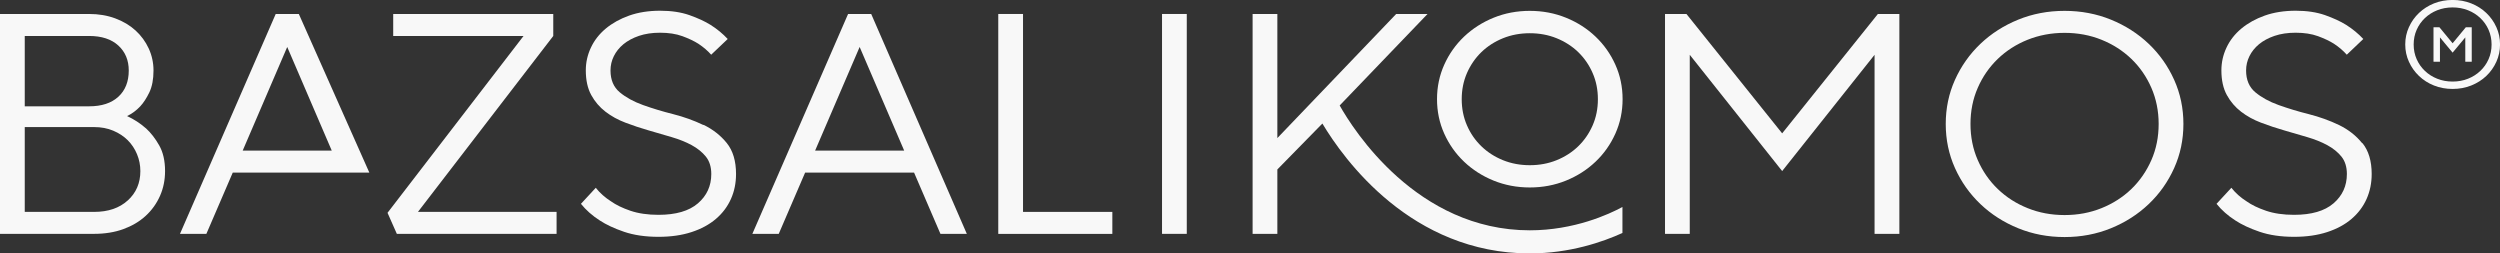
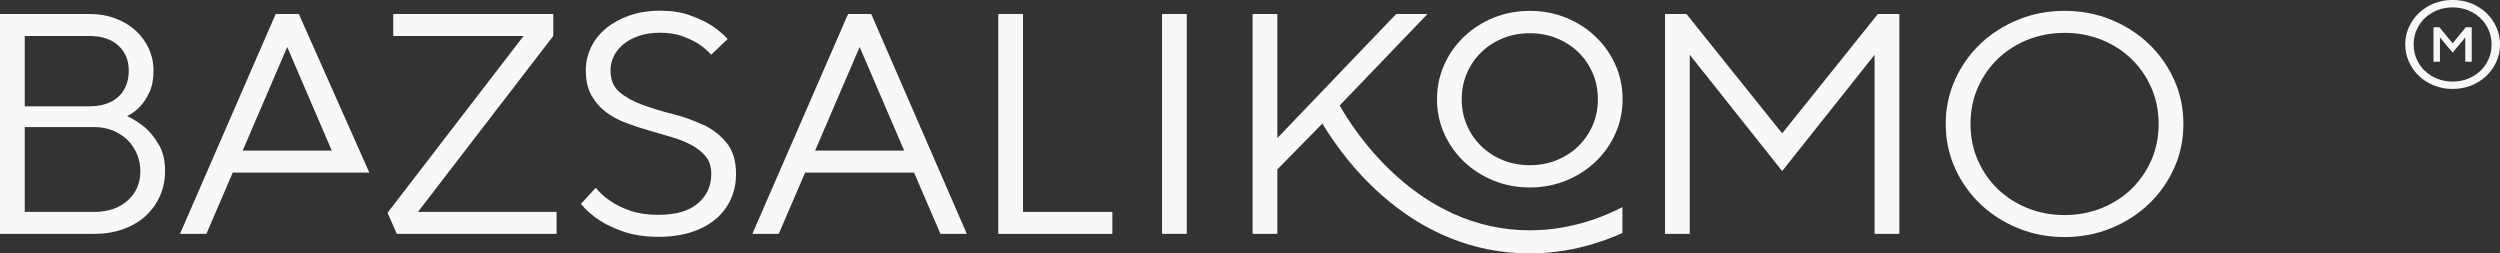
<svg xmlns="http://www.w3.org/2000/svg" width="217" height="22" viewBox="0 0 217 22" fill="none">
  <rect x="0" y="0" width="217" height="22" fill="#333333" stroke="none" />
  <g clip-path="url(#clip0_673_232)">
    <path d="M12.664 11.137C12.166 10.7 11.623 10.346 11.03 10.075C11.448 9.876 11.832 9.594 12.175 9.228C12.463 8.918 12.722 8.516 12.965 8.015C13.203 7.514 13.324 6.885 13.324 6.121C13.324 5.449 13.186 4.813 12.911 4.212C12.635 3.612 12.25 3.091 11.765 2.645C11.276 2.2 10.691 1.85 10.002 1.595C9.312 1.34 8.56 1.213 7.736 1.213H0V20.298H8.167C9.103 20.298 9.947 20.162 10.704 19.888C11.456 19.613 12.104 19.232 12.639 18.742C13.174 18.253 13.588 17.676 13.884 17.012C14.181 16.348 14.327 15.628 14.327 14.844C14.327 13.953 14.156 13.21 13.813 12.609C13.471 12.008 13.086 11.519 12.668 11.137H12.664ZM2.148 3.122H7.736C8.823 3.122 9.671 3.401 10.273 3.954C10.875 4.507 11.176 5.23 11.176 6.121C11.176 7.084 10.875 7.844 10.273 8.397C9.671 8.95 8.827 9.228 7.736 9.228H2.148V3.122ZM11.088 17.398C10.361 18.062 9.387 18.392 8.167 18.392H2.148V11.03H8.167C8.777 11.03 9.333 11.133 9.83 11.344C10.328 11.555 10.745 11.829 11.092 12.175C11.435 12.521 11.703 12.923 11.895 13.389C12.087 13.854 12.183 14.339 12.183 14.848C12.183 15.886 11.82 16.734 11.092 17.398H11.088Z" fill="#F8F8F8" />
    <path d="M23.932 1.213L15.623 20.298H17.913L20.204 14.979H32.057L25.938 1.213H23.932ZM21.065 13.074L24.931 4.077L28.797 13.074H21.061H21.065Z" fill="#F8F8F8" />
    <path d="M48.023 3.122V1.213H34.13V3.122H45.444L33.637 18.472L34.447 20.302H48.311V18.392H36.278L48.023 3.122Z" fill="#F8F8F8" />
    <path d="M61.054 10.851C60.243 10.461 59.37 10.147 58.434 9.908C57.498 9.674 56.624 9.407 55.813 9.117C55.002 8.826 54.329 8.456 53.794 8.011C53.26 7.565 52.992 6.933 52.992 6.118C52.992 5.68 53.088 5.266 53.28 4.877C53.473 4.487 53.748 4.141 54.112 3.838C54.476 3.54 54.923 3.297 55.458 3.114C55.993 2.932 56.603 2.84 57.293 2.84C58.037 2.84 58.68 2.939 59.228 3.138C59.771 3.337 60.235 3.556 60.615 3.795C61.054 4.085 61.426 4.403 61.731 4.749L63.165 3.385C62.743 2.932 62.25 2.522 61.677 2.16C61.18 1.85 60.569 1.571 59.842 1.313C59.115 1.058 58.267 0.931 57.293 0.931C56.319 0.931 55.408 1.07 54.614 1.352C53.819 1.635 53.142 2.013 52.578 2.482C52.014 2.955 51.584 3.504 51.291 4.133C50.994 4.761 50.848 5.418 50.848 6.11C50.848 6.965 51.007 7.677 51.32 8.25C51.634 8.822 52.047 9.304 52.553 9.693C53.059 10.083 53.636 10.401 54.288 10.648C54.935 10.895 55.604 11.117 56.294 11.316C56.983 11.515 57.648 11.71 58.3 11.901C58.948 12.092 59.529 12.323 60.035 12.597C60.54 12.871 60.95 13.202 61.267 13.591C61.581 13.981 61.74 14.486 61.74 15.103C61.74 16.137 61.351 16.988 60.578 17.652C59.805 18.317 58.664 18.647 57.155 18.647C56.219 18.647 55.408 18.528 54.718 18.293C54.029 18.058 53.468 17.784 53.03 17.474C52.516 17.147 52.072 16.754 51.713 16.3L50.426 17.692C50.865 18.237 51.408 18.718 52.06 19.136C52.612 19.498 53.314 19.828 54.166 20.119C55.015 20.409 56.014 20.556 57.159 20.556C58.229 20.556 59.182 20.421 60.022 20.146C60.862 19.872 61.568 19.49 62.141 19.001C62.714 18.512 63.148 17.935 63.445 17.271C63.742 16.606 63.888 15.886 63.888 15.103C63.888 13.977 63.62 13.082 63.086 12.418C62.55 11.754 61.878 11.229 61.067 10.835L61.054 10.851Z" fill="#F8F8F8" />
    <path d="M73.614 1.213L65.305 20.298H67.595L69.886 14.979H79.34L81.63 20.298H83.92L75.62 1.213H73.614ZM70.751 13.074L74.617 4.077L78.483 13.074H70.746H70.751Z" fill="#F8F8F8" />
    <path d="M88.798 1.213H86.65V20.302H96.551V18.392H88.798V1.213Z" fill="#F8F8F8" />
    <path d="M103.012 1.213H100.864V20.298H103.012V1.213Z" fill="#F8F8F8" />
    <path d="M154.692 11.575L146.383 1.213H144.523V20.302H146.671V4.757L154.692 14.848L162.712 4.757V20.302H164.865V1.213H163.001L154.692 11.575Z" fill="#F8F8F8" />
-     <path d="M205.042 12.434C204.507 11.77 203.835 11.245 203.024 10.851C202.213 10.461 201.339 10.147 200.403 9.908C199.467 9.674 198.593 9.407 197.783 9.117C196.972 8.826 196.299 8.456 195.764 8.011C195.229 7.565 194.961 6.933 194.961 6.118C194.961 5.68 195.058 5.266 195.25 4.877C195.442 4.487 195.718 4.141 196.082 3.838C196.445 3.54 196.892 3.297 197.427 3.114C197.962 2.932 198.573 2.84 199.262 2.84C200.006 2.84 200.65 2.939 201.197 3.138C201.741 3.337 202.205 3.556 202.585 3.795C203.024 4.085 203.396 4.403 203.701 4.749L205.134 3.385C204.712 2.932 204.219 2.522 203.647 2.16C203.149 1.85 202.539 1.571 201.812 1.313C201.084 1.058 200.236 0.931 199.262 0.931C198.288 0.931 197.377 1.07 196.583 1.352C195.789 1.635 195.112 2.013 194.548 2.482C193.983 2.955 193.553 3.504 193.26 4.133C192.964 4.761 192.817 5.418 192.817 6.11C192.817 6.965 192.976 7.677 193.29 8.25C193.603 8.822 194.017 9.304 194.523 9.693C195.028 10.083 195.605 10.401 196.257 10.648C196.905 10.895 197.574 11.117 198.263 11.316C198.953 11.515 199.617 11.71 200.269 11.901C200.917 12.092 201.498 12.323 202.004 12.597C202.51 12.871 202.919 13.202 203.237 13.591C203.55 13.981 203.709 14.486 203.709 15.103C203.709 16.137 203.32 16.988 202.547 17.652C201.774 18.317 200.633 18.647 199.124 18.647C198.188 18.647 197.377 18.528 196.688 18.293C195.998 18.058 195.438 17.784 194.999 17.474C194.485 17.147 194.042 16.754 193.683 16.3L192.395 17.692C192.834 18.237 193.377 18.718 194.029 19.136C194.581 19.498 195.283 19.828 196.136 20.119C196.984 20.409 197.983 20.556 199.128 20.556C200.198 20.556 201.151 20.421 201.996 20.146C202.836 19.872 203.542 19.49 204.115 19.001C204.687 18.512 205.122 17.935 205.419 17.271C205.715 16.606 205.862 15.886 205.862 15.103C205.862 13.977 205.594 13.082 205.059 12.418L205.042 12.434Z" fill="#F8F8F8" />
    <path d="M138.492 3.178C137.761 2.482 136.908 1.937 135.93 1.539C134.952 1.142 133.903 0.943 132.787 0.943C131.671 0.943 130.618 1.142 129.644 1.539C128.666 1.937 127.814 2.486 127.082 3.178C126.351 3.874 125.778 4.686 125.36 5.616C124.942 6.547 124.733 7.545 124.733 8.607C124.733 9.669 124.942 10.672 125.36 11.599C125.778 12.529 126.351 13.341 127.082 14.037C127.814 14.733 128.666 15.278 129.644 15.676C130.622 16.073 131.671 16.272 132.787 16.272C133.903 16.272 134.956 16.073 135.93 15.676C136.908 15.278 137.761 14.733 138.492 14.037C139.224 13.341 139.796 12.529 140.214 11.599C140.632 10.668 140.841 9.669 140.841 8.607C140.841 7.545 140.632 6.543 140.214 5.616C139.796 4.686 139.224 3.874 138.492 3.178ZM138.241 10.883C137.936 11.579 137.518 12.187 136.988 12.7C136.457 13.213 135.83 13.615 135.111 13.906C134.392 14.196 133.619 14.339 132.787 14.339C131.955 14.339 131.182 14.196 130.463 13.906C129.744 13.615 129.118 13.213 128.587 12.7C128.056 12.187 127.634 11.583 127.333 10.883C127.028 10.187 126.877 9.427 126.877 8.611C126.877 7.796 127.028 7.04 127.333 6.34C127.638 5.644 128.056 5.036 128.587 4.522C129.118 4.009 129.744 3.608 130.463 3.317C131.182 3.027 131.955 2.884 132.787 2.884C133.619 2.884 134.392 3.027 135.111 3.317C135.83 3.608 136.457 4.009 136.988 4.522C137.518 5.036 137.936 5.64 138.241 6.34C138.546 7.036 138.697 7.796 138.697 8.611C138.697 9.427 138.546 10.187 138.241 10.883Z" fill="#F8F8F8" />
    <path d="M186.51 3.806C185.574 2.916 184.479 2.215 183.23 1.706C181.98 1.197 180.638 0.943 179.205 0.943C177.771 0.943 176.429 1.197 175.18 1.706C173.93 2.215 172.835 2.916 171.899 3.806C170.963 4.697 170.227 5.74 169.692 6.929C169.157 8.118 168.89 9.395 168.89 10.759C168.89 12.124 169.157 13.4 169.692 14.59C170.227 15.779 170.963 16.821 171.899 17.712C172.835 18.603 173.93 19.303 175.18 19.812C176.429 20.321 177.771 20.576 179.205 20.576C180.638 20.576 181.98 20.321 183.23 19.812C184.479 19.303 185.574 18.603 186.51 17.712C187.447 16.821 188.182 15.779 188.717 14.59C189.252 13.4 189.52 12.124 189.52 10.759C189.52 9.395 189.252 8.118 188.717 6.929C188.182 5.74 187.447 4.697 186.51 3.806ZM186.74 13.894C186.318 14.856 185.741 15.691 185.006 16.404C184.27 17.111 183.405 17.668 182.415 18.066C181.42 18.468 180.35 18.667 179.205 18.667C178.059 18.667 176.99 18.468 175.995 18.066C175 17.668 174.139 17.111 173.404 16.404C172.668 15.695 172.091 14.86 171.669 13.894C171.247 12.931 171.038 11.885 171.038 10.759C171.038 9.634 171.247 8.588 171.669 7.625C172.087 6.662 172.668 5.827 173.404 5.115C174.139 4.407 175.004 3.85 175.995 3.452C176.99 3.055 178.059 2.852 179.205 2.852C180.35 2.852 181.42 3.051 182.415 3.452C183.409 3.854 184.27 4.407 185.006 5.115C185.741 5.823 186.318 6.658 186.74 7.625C187.158 8.588 187.371 9.634 187.371 10.759C187.371 11.885 187.162 12.931 186.74 13.894Z" fill="#F8F8F8" />
    <path d="M116.278 9.16L116.316 9.121L123.91 1.213H121.189L110.874 11.984V1.213H108.726V20.298H110.874V14.709L114.782 10.723C116.646 13.838 122.506 21.996 132.787 21.996C136.256 21.996 139.132 20.994 140.828 20.222V17.967C139.654 18.603 136.632 19.991 132.787 19.991C122.986 19.991 117.461 11.249 116.282 9.152L116.278 9.16Z" fill="#F8F8F8" />
    <path d="M212.887 7.72C212.311 7.72 211.771 7.621 211.27 7.422C210.768 7.223 210.338 6.945 209.97 6.595C209.602 6.245 209.31 5.835 209.097 5.366C208.883 4.896 208.775 4.395 208.775 3.858C208.775 3.321 208.883 2.82 209.097 2.351C209.31 1.881 209.602 1.472 209.97 1.122C210.338 0.772 210.773 0.497 211.27 0.294C211.771 0.095 212.311 -0.004 212.887 -0.004C213.464 -0.004 213.995 0.095 214.501 0.294C215.006 0.493 215.441 0.772 215.809 1.122C216.177 1.472 216.469 1.881 216.682 2.351C216.896 2.82 217.004 3.321 217.004 3.858C217.004 4.395 216.896 4.896 216.682 5.366C216.469 5.835 216.177 6.245 215.809 6.595C215.441 6.945 215.006 7.219 214.501 7.422C213.999 7.621 213.46 7.72 212.887 7.72ZM212.887 7.08C213.368 7.08 213.815 6.997 214.225 6.833C214.634 6.67 214.99 6.444 215.295 6.153C215.6 5.863 215.838 5.525 216.009 5.135C216.181 4.745 216.269 4.324 216.269 3.862C216.269 3.401 216.181 2.983 216.009 2.589C215.838 2.2 215.6 1.861 215.295 1.571C214.99 1.281 214.634 1.054 214.225 0.891C213.815 0.728 213.368 0.644 212.887 0.644C212.407 0.644 211.96 0.728 211.55 0.891C211.14 1.054 210.785 1.281 210.48 1.571C210.175 1.861 209.937 2.2 209.765 2.589C209.594 2.979 209.506 3.401 209.506 3.862C209.506 4.324 209.594 4.745 209.765 5.135C209.937 5.525 210.175 5.863 210.48 6.153C210.785 6.444 211.14 6.67 211.55 6.833C211.96 6.997 212.403 7.08 212.887 7.08Z" fill="#F8F8F8" />
    <path d="M211.228 2.367H211.742L212.887 3.755L214.033 2.367H214.547V5.358H213.987V3.246L212.887 4.57L211.788 3.246V5.358H211.228V2.367Z" fill="#F8F8F8" />
  </g>
  <defs>
    <clipPath id="clip0_673_232">
      <rect width="217" height="22" fill="white" />
    </clipPath>
  </defs>
</svg>